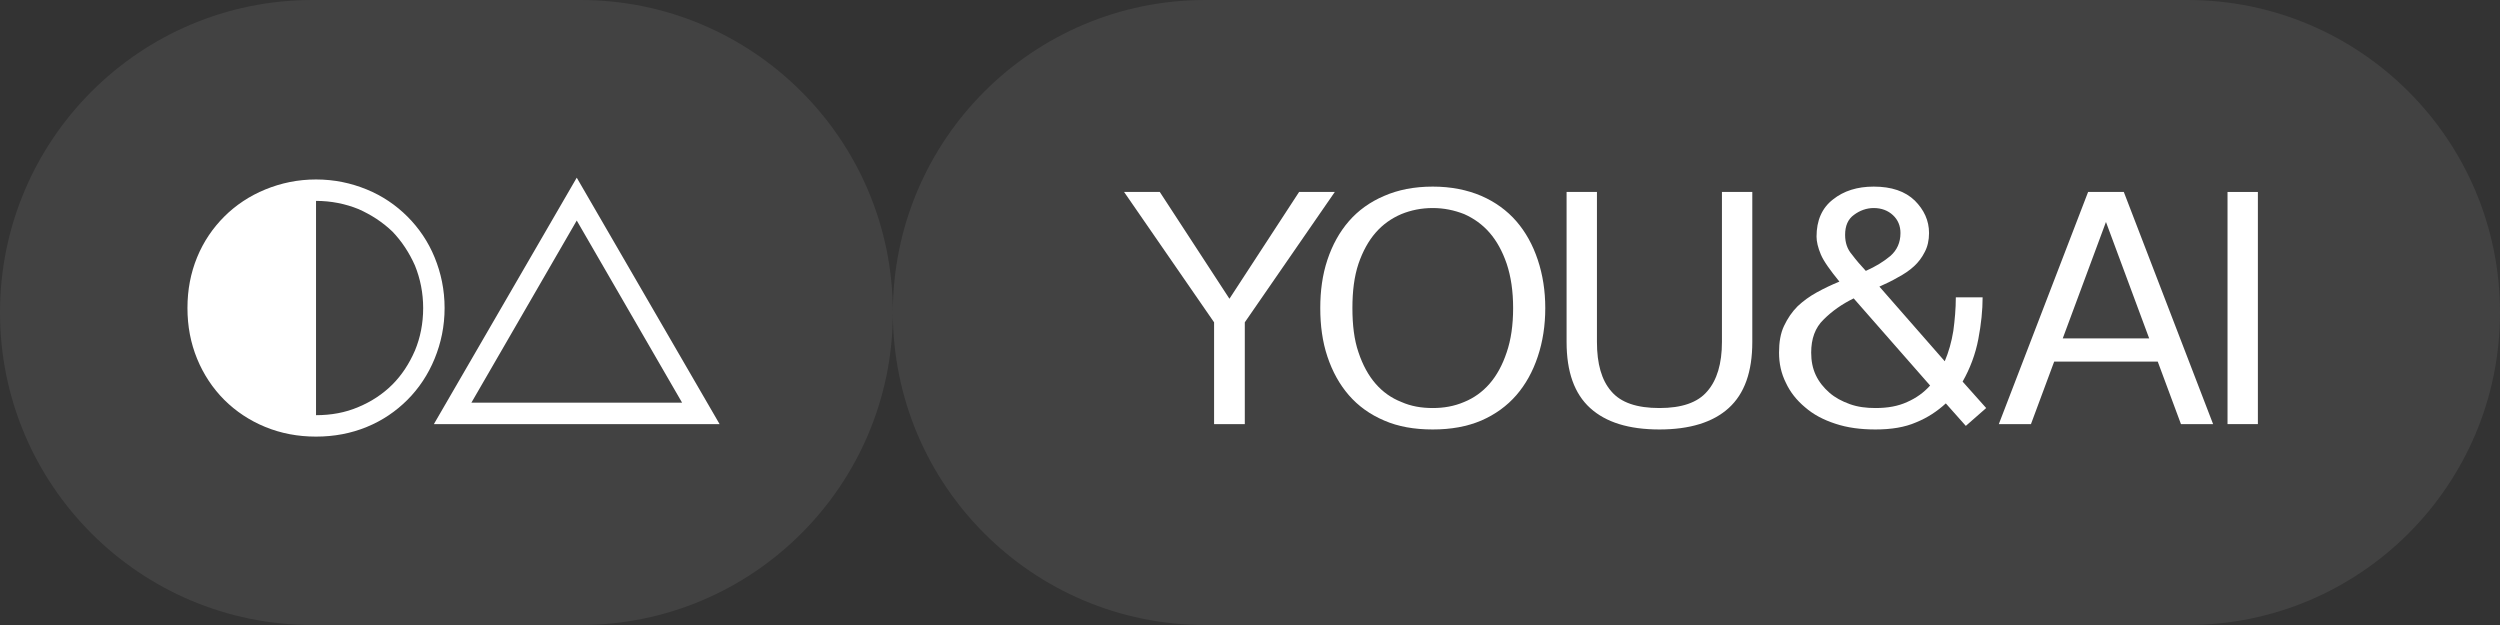
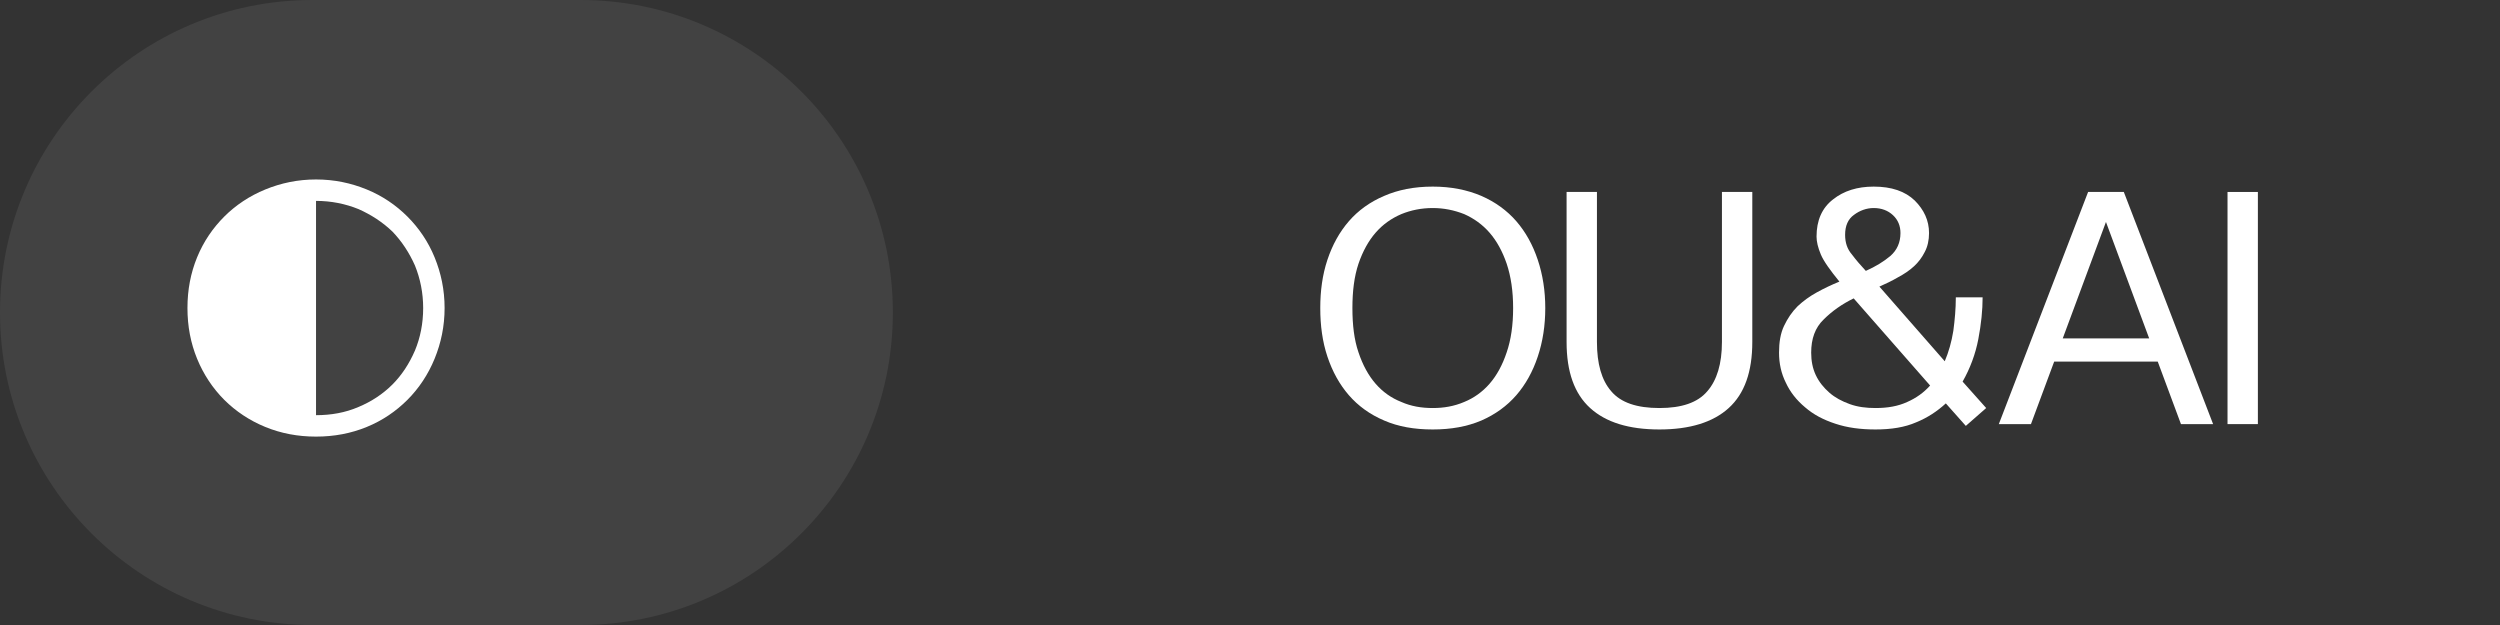
<svg xmlns="http://www.w3.org/2000/svg" width="112" height="28" viewBox="0 0 112 28" fill="none">
  <rect x="0" y="0" width="112" height="28" fill="#333333" stroke="none" />
  <path opacity="0.1" d="M0 14C0 6.268 6.268 0 14 0H26C33.732 0 40 6.268 40 14C40 21.732 33.732 28 26 28H14C6.268 28 0 21.732 0 14Z" fill="#C8C8C8" />
  <path d="M8.398 13.8C8.398 12.984 8.542 12.232 8.83 11.528C9.118 10.824 9.534 10.216 10.046 9.704C10.558 9.192 11.182 8.776 11.886 8.488C12.59 8.2 13.342 8.04 14.158 8.04C14.974 8.04 15.726 8.2 16.43 8.488C17.134 8.776 17.742 9.192 18.254 9.704C18.766 10.216 19.182 10.824 19.47 11.528C19.758 12.232 19.918 12.984 19.918 13.8C19.918 14.616 19.758 15.368 19.47 16.072C19.182 16.776 18.766 17.4 18.254 17.912C17.742 18.424 17.134 18.84 16.43 19.128C15.726 19.416 14.974 19.56 14.158 19.56C13.342 19.56 12.59 19.416 11.886 19.128C11.182 18.84 10.558 18.424 10.046 17.912C9.534 17.4 9.118 16.776 8.83 16.072C8.542 15.368 8.398 14.616 8.398 13.8ZM14.158 9V18.6C14.83 18.6 15.47 18.488 16.062 18.232C16.638 17.992 17.15 17.656 17.582 17.224C17.998 16.808 18.334 16.296 18.59 15.704C18.83 15.128 18.958 14.488 18.958 13.8C18.958 13.128 18.83 12.488 18.59 11.896C18.334 11.32 17.998 10.808 17.582 10.376C17.15 9.96 16.638 9.624 16.062 9.368C15.47 9.128 14.83 9 14.158 9Z" fill="white" />
-   <path d="M21.118 18.04H30.558L25.838 9.88L21.118 18.04ZM19.438 19L25.838 7.96L32.238 19H19.438Z" fill="white" />
-   <path opacity="0.1" d="M40 14C40 6.268 46.268 0 54 0H98C105.732 0 112 6.268 112 14C112 21.732 105.732 28 98 28H54C46.268 28 40 21.732 40 14Z" fill="#C8C8C8" />
-   <path d="M50.359 8.6H51.959L55.079 13.384L58.199 8.6H59.799L55.767 14.44V19H54.391V14.44L50.359 8.6Z" fill="white" />
  <path d="M59.148 13.8C59.148 13.032 59.244 12.312 59.468 11.64C59.692 10.968 60.012 10.392 60.428 9.912C60.844 9.432 61.372 9.048 62.012 8.776C62.636 8.504 63.356 8.36 64.188 8.36C65.004 8.36 65.724 8.504 66.364 8.776C66.988 9.048 67.516 9.432 67.932 9.912C68.348 10.392 68.668 10.968 68.892 11.64C69.116 12.312 69.228 13.032 69.228 13.8C69.228 14.584 69.116 15.304 68.892 15.976C68.668 16.648 68.348 17.224 67.932 17.704C67.516 18.184 66.988 18.568 66.364 18.84C65.724 19.112 65.004 19.24 64.188 19.24C63.356 19.24 62.636 19.112 62.012 18.84C61.372 18.568 60.844 18.184 60.428 17.704C60.012 17.224 59.692 16.648 59.468 15.976C59.244 15.304 59.148 14.584 59.148 13.8ZM60.588 13.8C60.588 14.568 60.668 15.224 60.86 15.784C61.052 16.36 61.308 16.824 61.628 17.192C61.948 17.56 62.332 17.832 62.78 18.008C63.212 18.2 63.676 18.28 64.188 18.28C64.684 18.28 65.148 18.2 65.596 18.008C66.028 17.832 66.412 17.56 66.732 17.192C67.052 16.824 67.308 16.36 67.5 15.784C67.692 15.224 67.788 14.568 67.788 13.8C67.788 13.048 67.692 12.392 67.5 11.816C67.308 11.256 67.052 10.792 66.732 10.424C66.412 10.056 66.028 9.784 65.596 9.592C65.148 9.416 64.684 9.32 64.188 9.32C63.676 9.32 63.212 9.416 62.78 9.592C62.332 9.784 61.948 10.056 61.628 10.424C61.308 10.792 61.052 11.256 60.86 11.816C60.668 12.392 60.588 13.048 60.588 13.8Z" fill="white" />
  <path d="M70.183 15.32V8.6H71.543V15.32C71.543 16.296 71.751 17.032 72.183 17.528C72.615 18.04 73.335 18.28 74.343 18.28C75.335 18.28 76.055 18.04 76.487 17.528C76.919 17.032 77.143 16.296 77.143 15.32V8.6H78.503V15.32C78.503 16.664 78.151 17.64 77.447 18.28C76.743 18.92 75.703 19.24 74.343 19.24C72.967 19.24 71.943 18.92 71.239 18.28C70.535 17.64 70.183 16.664 70.183 15.32Z" fill="white" />
  <path d="M82.405 12.616C81.989 12.104 81.701 11.704 81.573 11.4C81.445 11.096 81.381 10.824 81.381 10.6C81.381 9.88 81.621 9.32 82.117 8.936C82.597 8.552 83.205 8.36 83.941 8.36C84.741 8.36 85.349 8.568 85.781 8.984C86.197 9.4 86.421 9.88 86.421 10.44C86.421 10.76 86.357 11.048 86.229 11.288C86.101 11.544 85.941 11.752 85.749 11.928C85.541 12.12 85.301 12.28 85.029 12.424C84.757 12.584 84.485 12.712 84.197 12.84L87.125 16.184C87.301 15.768 87.429 15.32 87.509 14.824C87.573 14.344 87.621 13.832 87.621 13.32H88.821C88.821 13.896 88.757 14.52 88.629 15.192C88.501 15.864 88.261 16.504 87.925 17.096L88.981 18.28L88.069 19.08L87.173 18.072C86.789 18.424 86.357 18.712 85.845 18.92C85.333 19.144 84.725 19.24 84.021 19.24C83.349 19.24 82.757 19.16 82.229 18.984C81.685 18.808 81.237 18.568 80.869 18.248C80.485 17.928 80.197 17.56 80.005 17.144C79.797 16.728 79.701 16.28 79.701 15.8C79.701 15.336 79.765 14.936 79.925 14.6C80.085 14.264 80.277 13.976 80.533 13.72C80.789 13.48 81.077 13.272 81.397 13.096C81.717 12.92 82.053 12.76 82.405 12.616ZM81.141 15.8C81.141 16.168 81.205 16.504 81.349 16.808C81.493 17.112 81.701 17.368 81.957 17.592C82.213 17.816 82.517 17.976 82.869 18.104C83.221 18.232 83.605 18.28 84.021 18.28C84.565 18.28 85.029 18.2 85.445 18.008C85.845 17.832 86.181 17.592 86.469 17.272L83.045 13.368C82.517 13.624 82.069 13.944 81.701 14.312C81.317 14.68 81.141 15.176 81.141 15.8ZM83.589 12.136C84.021 11.944 84.389 11.72 84.693 11.464C84.981 11.208 85.141 10.872 85.141 10.44C85.141 10.12 85.029 9.848 84.805 9.64C84.581 9.432 84.293 9.32 83.941 9.32C83.621 9.32 83.317 9.432 83.061 9.624C82.789 9.816 82.661 10.12 82.661 10.52C82.661 10.872 82.757 11.16 82.965 11.4C83.157 11.656 83.365 11.896 83.589 12.136Z" fill="white" />
  <path d="M93.547 8.6H95.147L99.147 19H97.707L96.667 16.2H92.027L90.987 19H89.547L93.547 8.6ZM92.411 15.16H96.283L94.347 9.944L92.411 15.16Z" fill="white" />
  <path d="M99.793 19V8.6H101.153V19H99.793Z" fill="white" />
</svg>